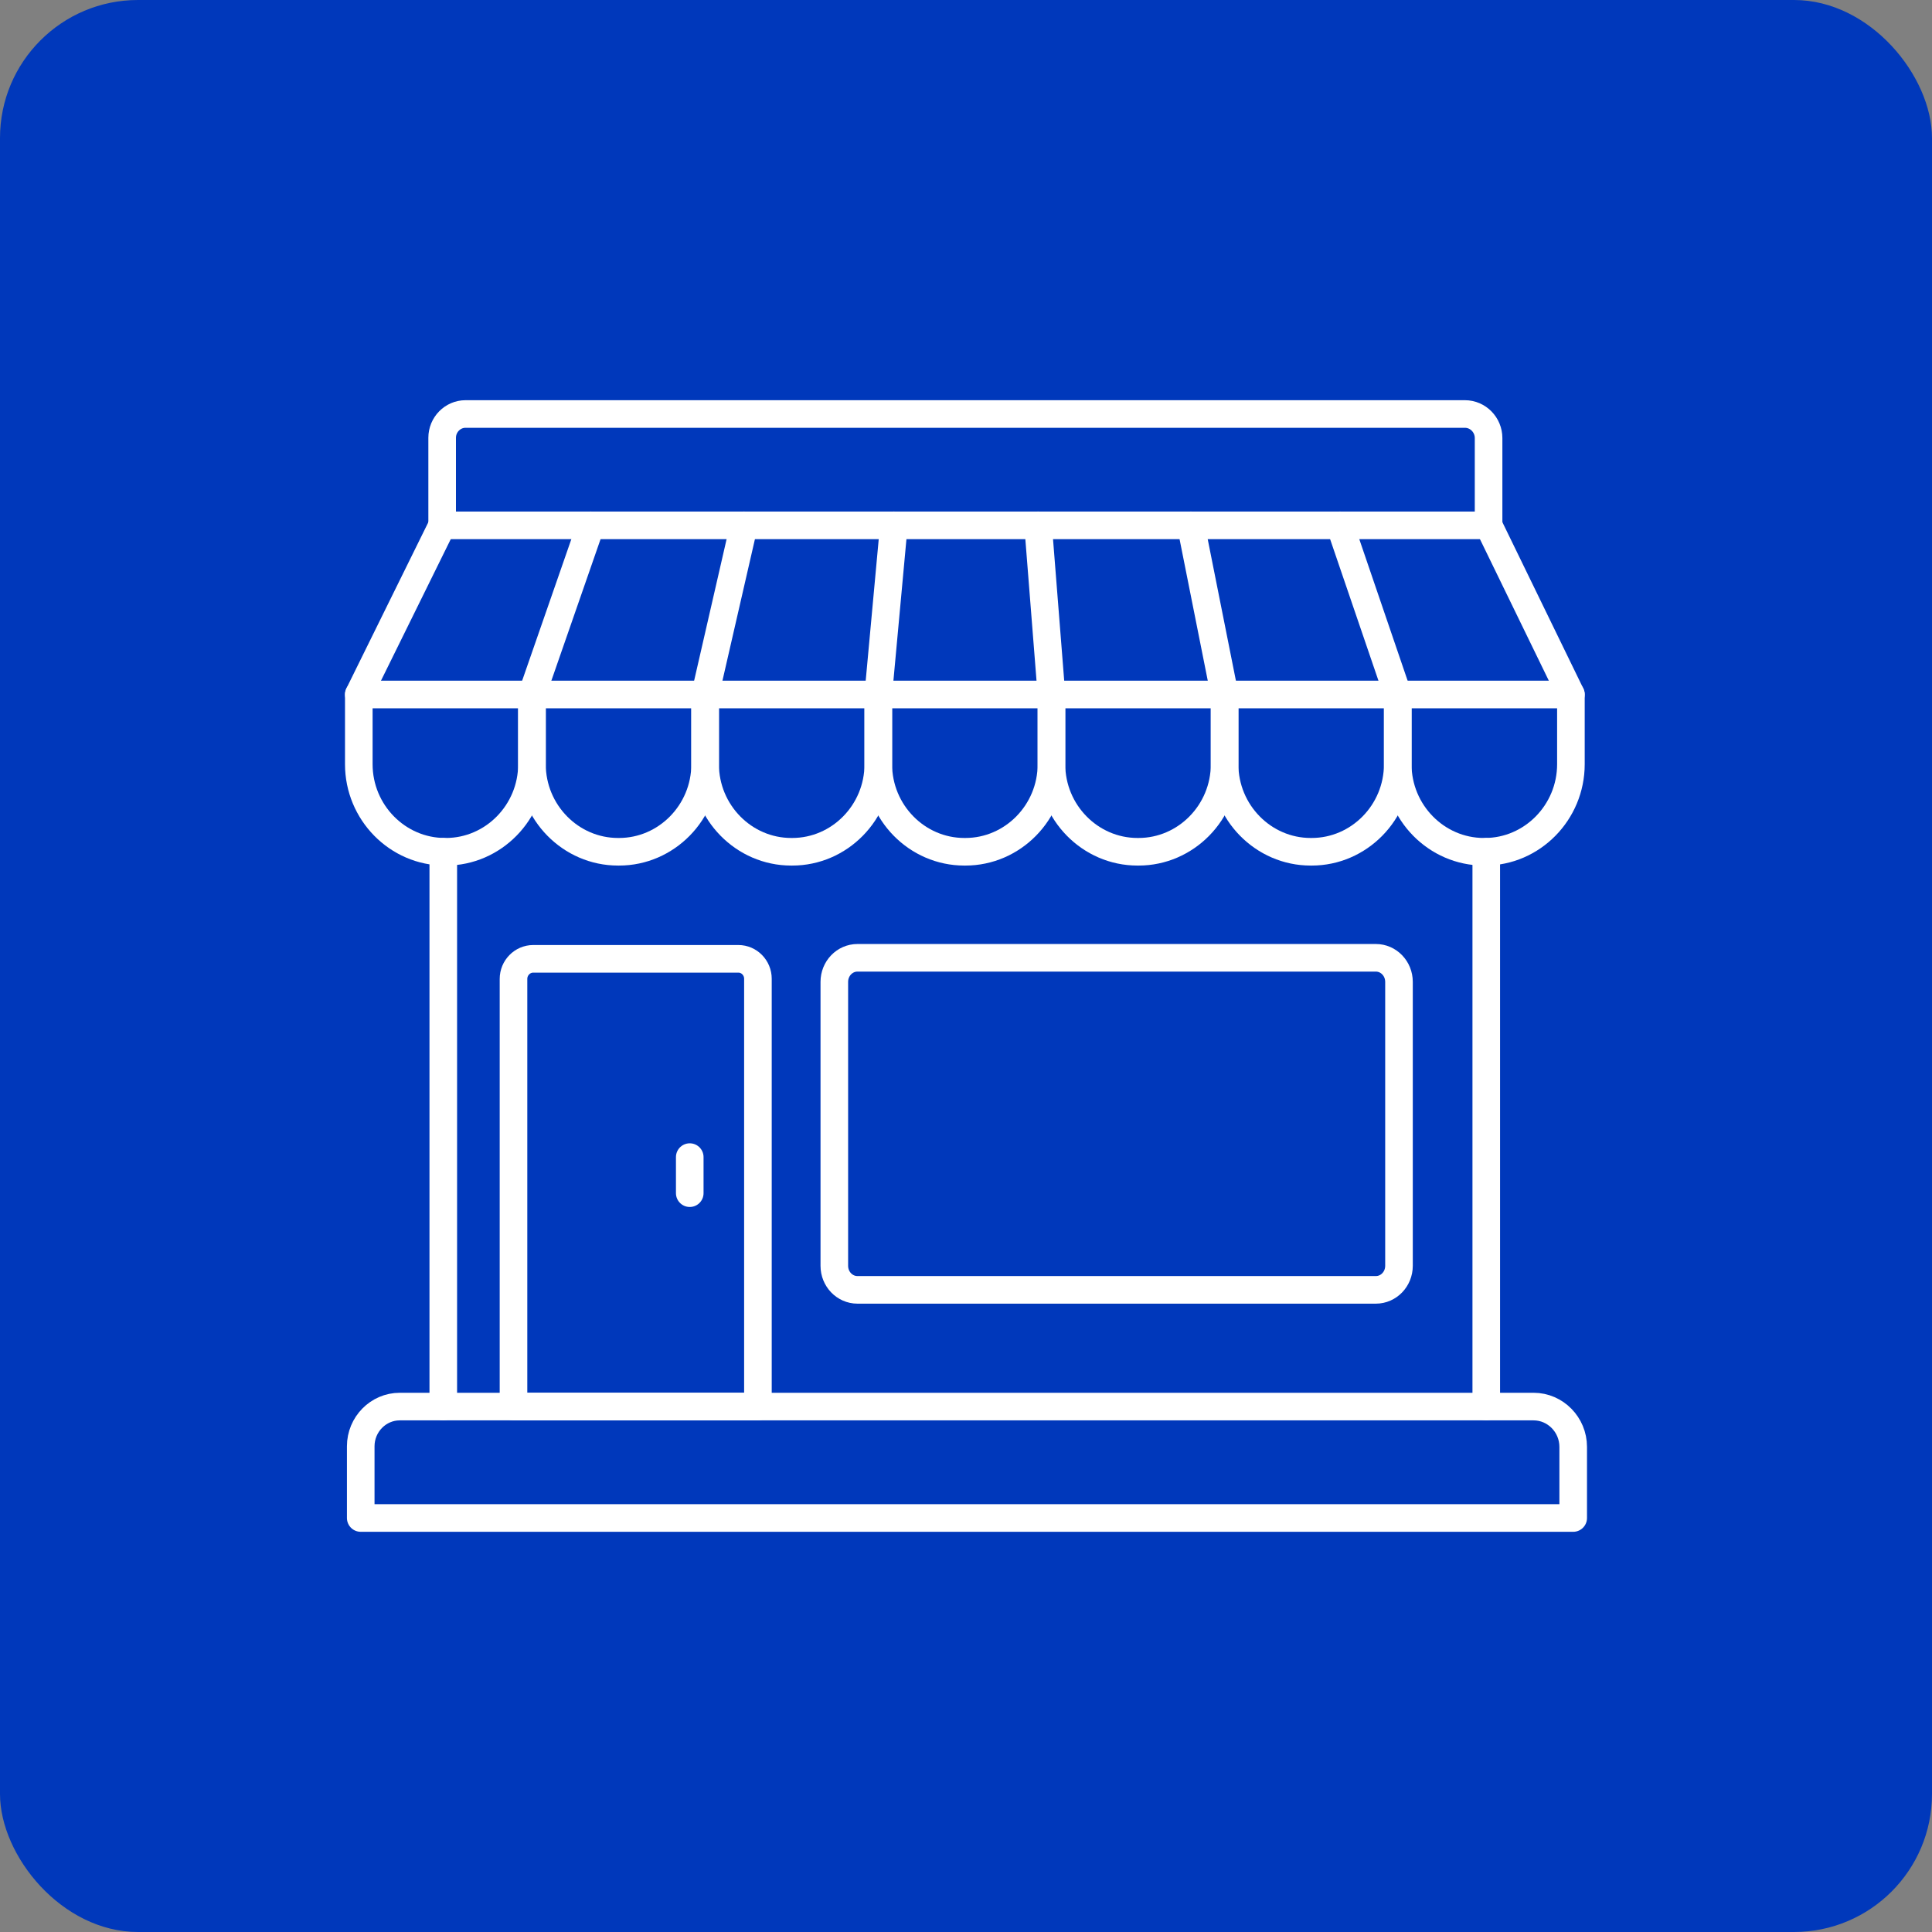
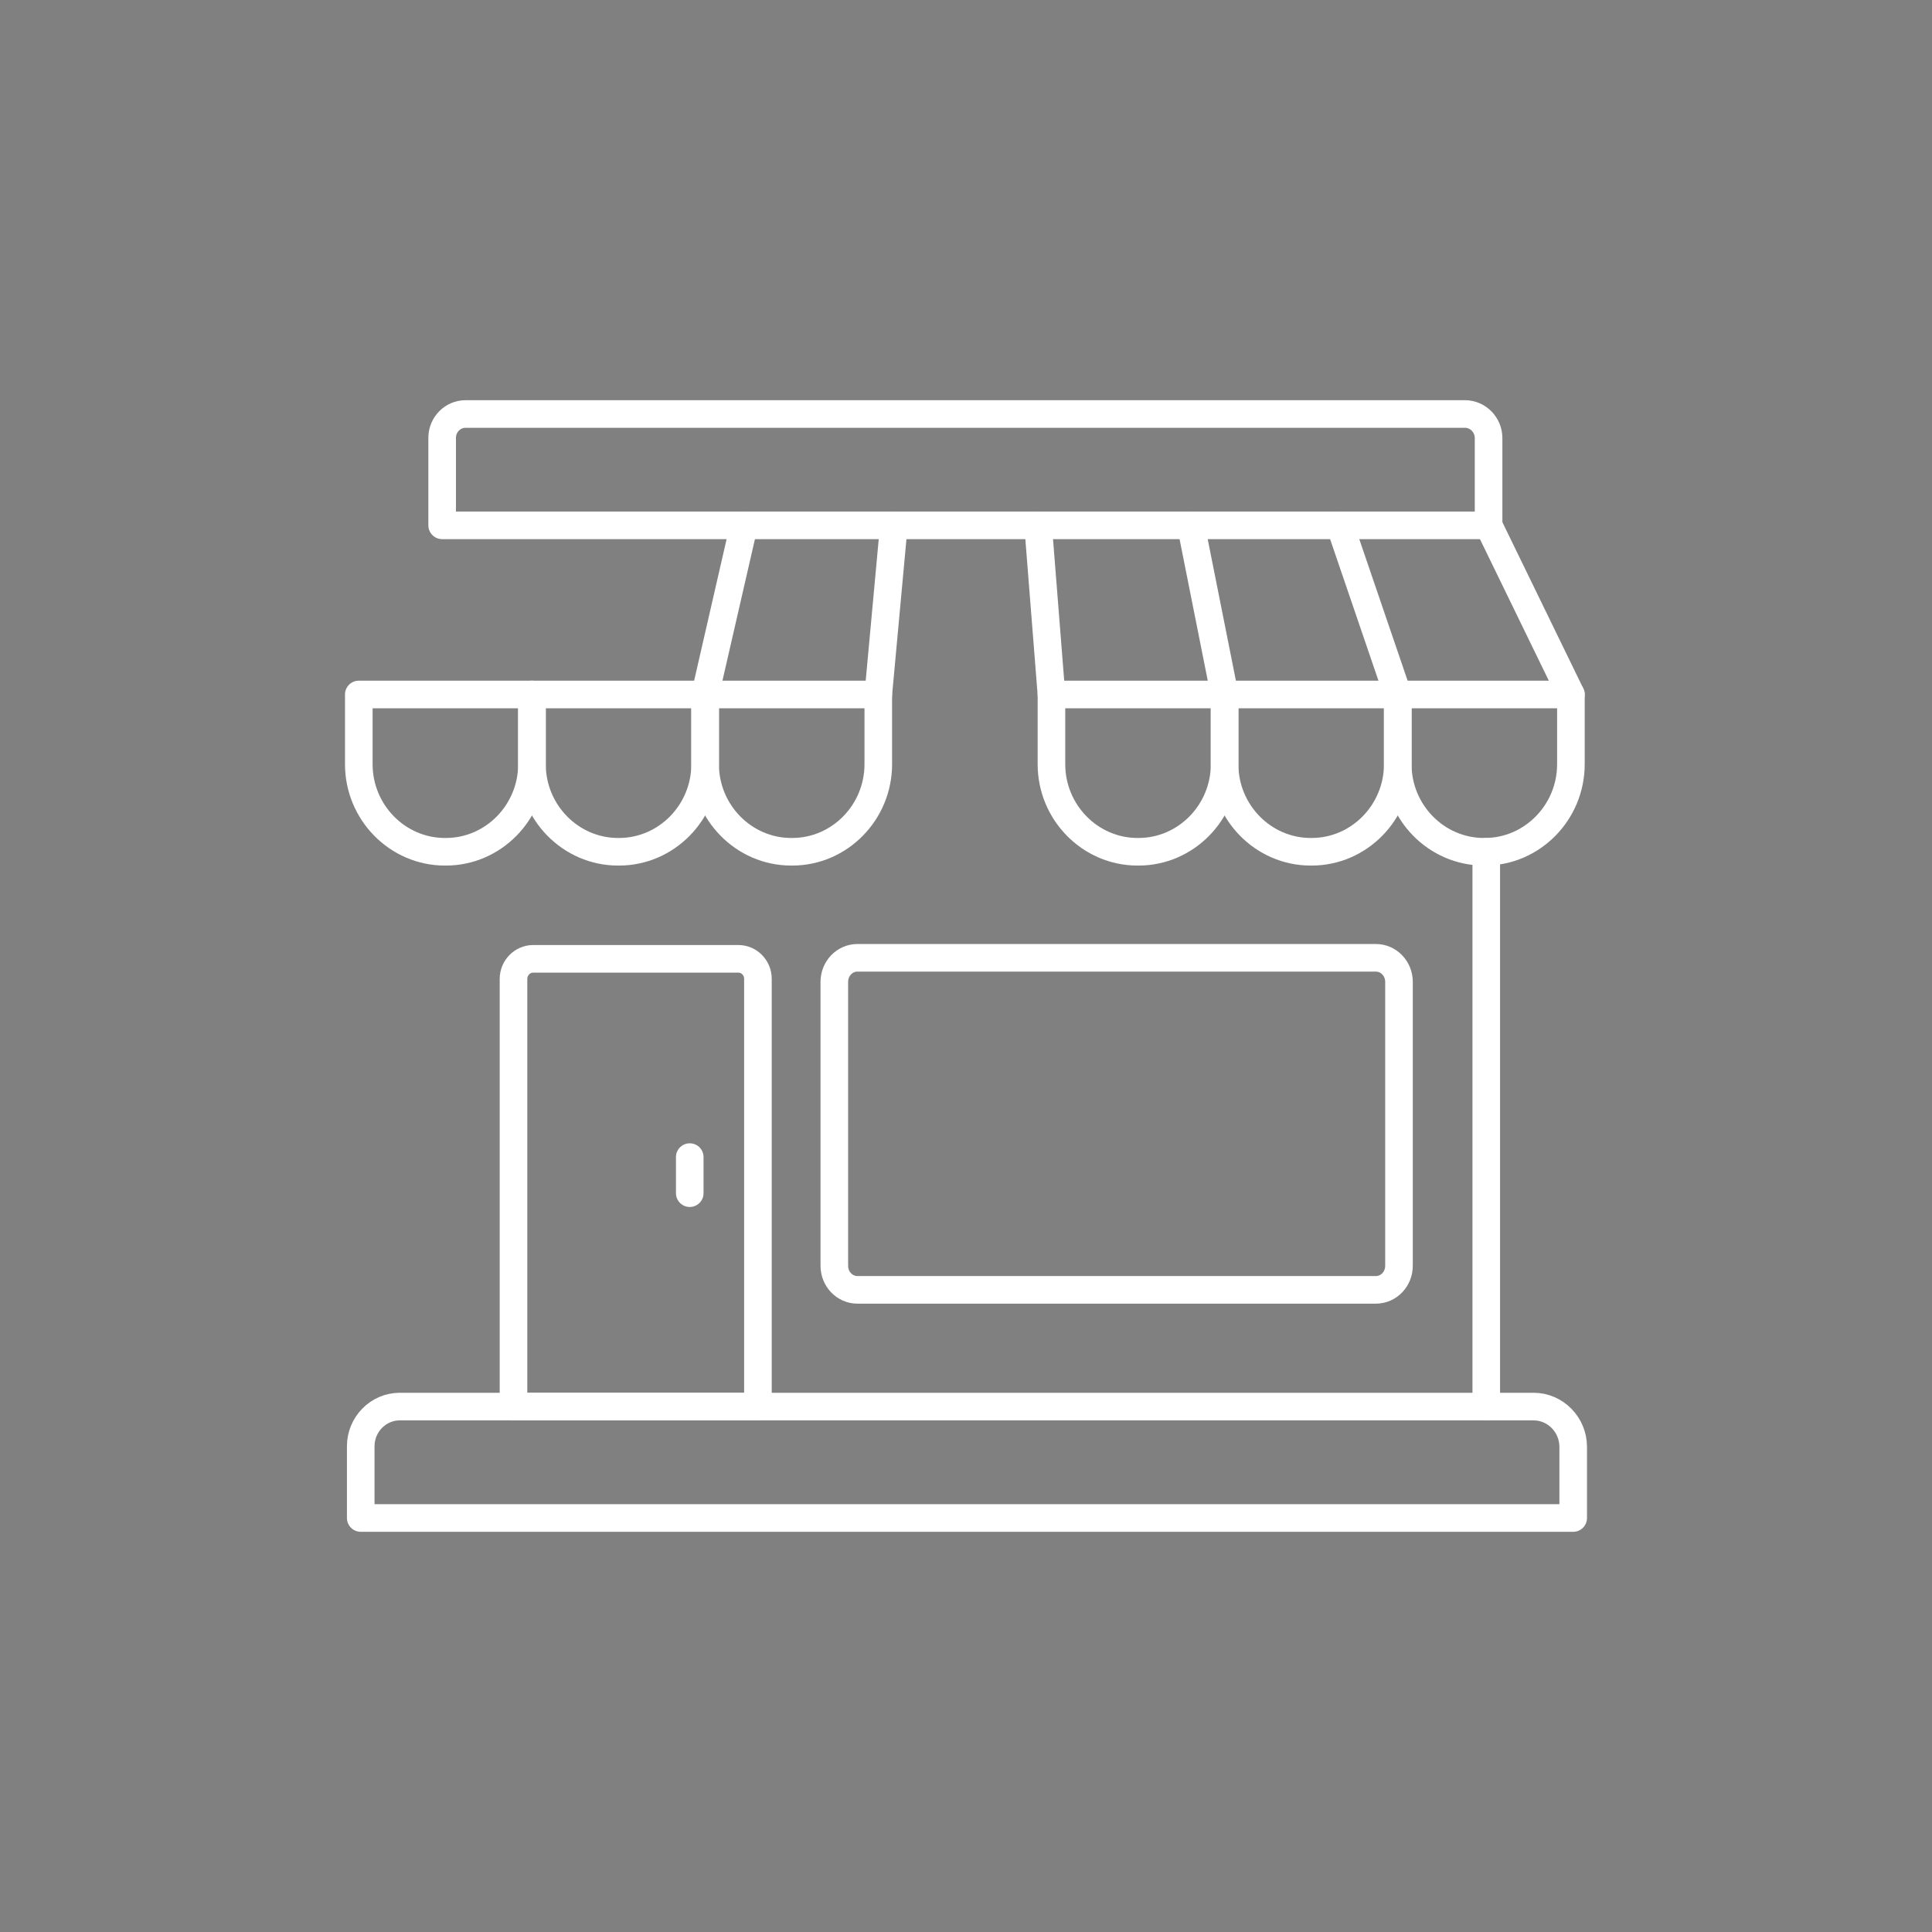
<svg xmlns="http://www.w3.org/2000/svg" width="70" height="70" viewBox="0 0 70 70" fill="none">
  <rect x="0" y="0" width="70" height="70" fill="#808080" stroke="none" />
-   <rect width="70" height="70" rx="5" fill="#0038BB" />
  <path fill-rule="evenodd" clip-rule="evenodd" d="M13.07 55H57V52.423C57 51.62 56.354 50.963 55.565 50.963H14.483C13.706 50.963 13.07 51.609 13.07 52.401V55Z" stroke="white" stroke-miterlimit="22.926" stroke-linecap="round" stroke-linejoin="round" />
  <path fill-rule="evenodd" clip-rule="evenodd" d="M18.605 50.962H27.461V35.461C27.461 35.065 27.143 34.74 26.753 34.74H19.32C18.926 34.74 18.605 35.068 18.605 35.468V50.962Z" stroke="white" stroke-miterlimit="22.926" stroke-linecap="round" stroke-linejoin="round" />
  <path d="M49.85 34.703H31.067C30.604 34.703 30.229 35.093 30.229 35.575V45.863C30.229 46.344 30.604 46.734 31.067 46.734H49.85C50.313 46.734 50.688 46.344 50.688 45.863V35.575C50.688 35.093 50.313 34.703 49.85 34.703Z" stroke="white" stroke-miterlimit="22.926" stroke-linecap="round" stroke-linejoin="round" />
  <path fill-rule="evenodd" clip-rule="evenodd" d="M16.021 19.034H53.934V15.872C53.934 15.393 53.549 15 53.077 15H16.867C16.401 15 16.02 15.388 16.02 15.862V19.034H16.021Z" stroke="white" stroke-miterlimit="22.926" stroke-linecap="round" stroke-linejoin="round" />
  <path fill-rule="evenodd" clip-rule="evenodd" d="M13 25.162H19.274V27.689C19.274 29.434 17.871 30.861 16.156 30.861H16.118C14.403 30.861 13 29.434 13 27.689V25.162Z" stroke="white" stroke-miterlimit="22.926" stroke-linecap="round" stroke-linejoin="round" />
  <path fill-rule="evenodd" clip-rule="evenodd" d="M19.274 25.162H25.548V27.689C25.548 29.434 24.145 30.861 22.43 30.861H22.392C20.677 30.861 19.274 29.434 19.274 27.689V25.162Z" stroke="white" stroke-miterlimit="22.926" stroke-linecap="round" stroke-linejoin="round" />
  <path fill-rule="evenodd" clip-rule="evenodd" d="M25.548 25.162H31.822V27.689C31.822 29.434 30.42 30.861 28.705 30.861H28.666C26.951 30.861 25.548 29.434 25.548 27.689V25.162Z" stroke="white" stroke-miterlimit="22.926" stroke-linecap="round" stroke-linejoin="round" />
-   <path fill-rule="evenodd" clip-rule="evenodd" d="M31.822 25.162H38.096V27.689C38.096 29.434 36.693 30.861 34.978 30.861H34.939C33.224 30.861 31.822 29.434 31.822 27.689V25.162Z" stroke="white" stroke-miterlimit="22.926" stroke-linecap="round" stroke-linejoin="round" />
  <path fill-rule="evenodd" clip-rule="evenodd" d="M38.096 25.162H44.37V27.689C44.37 29.434 42.967 30.861 41.252 30.861H41.213C39.498 30.861 38.096 29.434 38.096 27.689V25.162Z" stroke="white" stroke-miterlimit="22.926" stroke-linecap="round" stroke-linejoin="round" />
  <path fill-rule="evenodd" clip-rule="evenodd" d="M44.369 25.162H50.643V27.689C50.643 29.434 49.24 30.861 47.525 30.861H47.487C45.772 30.861 44.369 29.434 44.369 27.689V25.162Z" stroke="white" stroke-miterlimit="22.926" stroke-linecap="round" stroke-linejoin="round" />
  <path fill-rule="evenodd" clip-rule="evenodd" d="M50.643 25.162H56.917V27.689C56.917 29.434 55.514 30.861 53.799 30.861H53.761C52.046 30.861 50.643 29.434 50.643 27.689V25.162Z" stroke="white" stroke-miterlimit="22.926" stroke-linecap="round" stroke-linejoin="round" />
-   <path d="M13 25.162L16.021 19.034" stroke="white" stroke-miterlimit="22.926" stroke-linecap="round" stroke-linejoin="round" />
-   <path d="M19.274 25.162L21.404 19.034" stroke="white" stroke-miterlimit="22.926" stroke-linecap="round" stroke-linejoin="round" />
  <path d="M25.548 25.162L26.954 19.034" stroke="white" stroke-miterlimit="22.926" stroke-linecap="round" stroke-linejoin="round" />
  <path d="M31.822 25.162L32.386 19.034" stroke="white" stroke-miterlimit="22.926" stroke-linecap="round" stroke-linejoin="round" />
  <path d="M38.096 25.162L37.612 19.034" stroke="white" stroke-miterlimit="22.926" stroke-linecap="round" stroke-linejoin="round" />
  <path d="M44.369 25.162L43.148 19.034" stroke="white" stroke-miterlimit="22.926" stroke-linecap="round" stroke-linejoin="round" />
  <path d="M50.643 25.162L48.55 19.034" stroke="white" stroke-miterlimit="22.926" stroke-linecap="round" stroke-linejoin="round" />
  <path d="M56.916 25.162L53.934 19.034" stroke="white" stroke-miterlimit="22.926" stroke-linecap="round" stroke-linejoin="round" />
-   <path d="M16.061 50.962V30.861" stroke="white" stroke-miterlimit="22.926" stroke-linecap="round" stroke-linejoin="round" />
  <path d="M53.85 50.962V30.861" stroke="white" stroke-miterlimit="22.926" stroke-linecap="round" stroke-linejoin="round" />
  <path d="M24.991 43.231V41.924" stroke="white" stroke-miterlimit="22.926" stroke-linecap="round" stroke-linejoin="round" />
</svg>